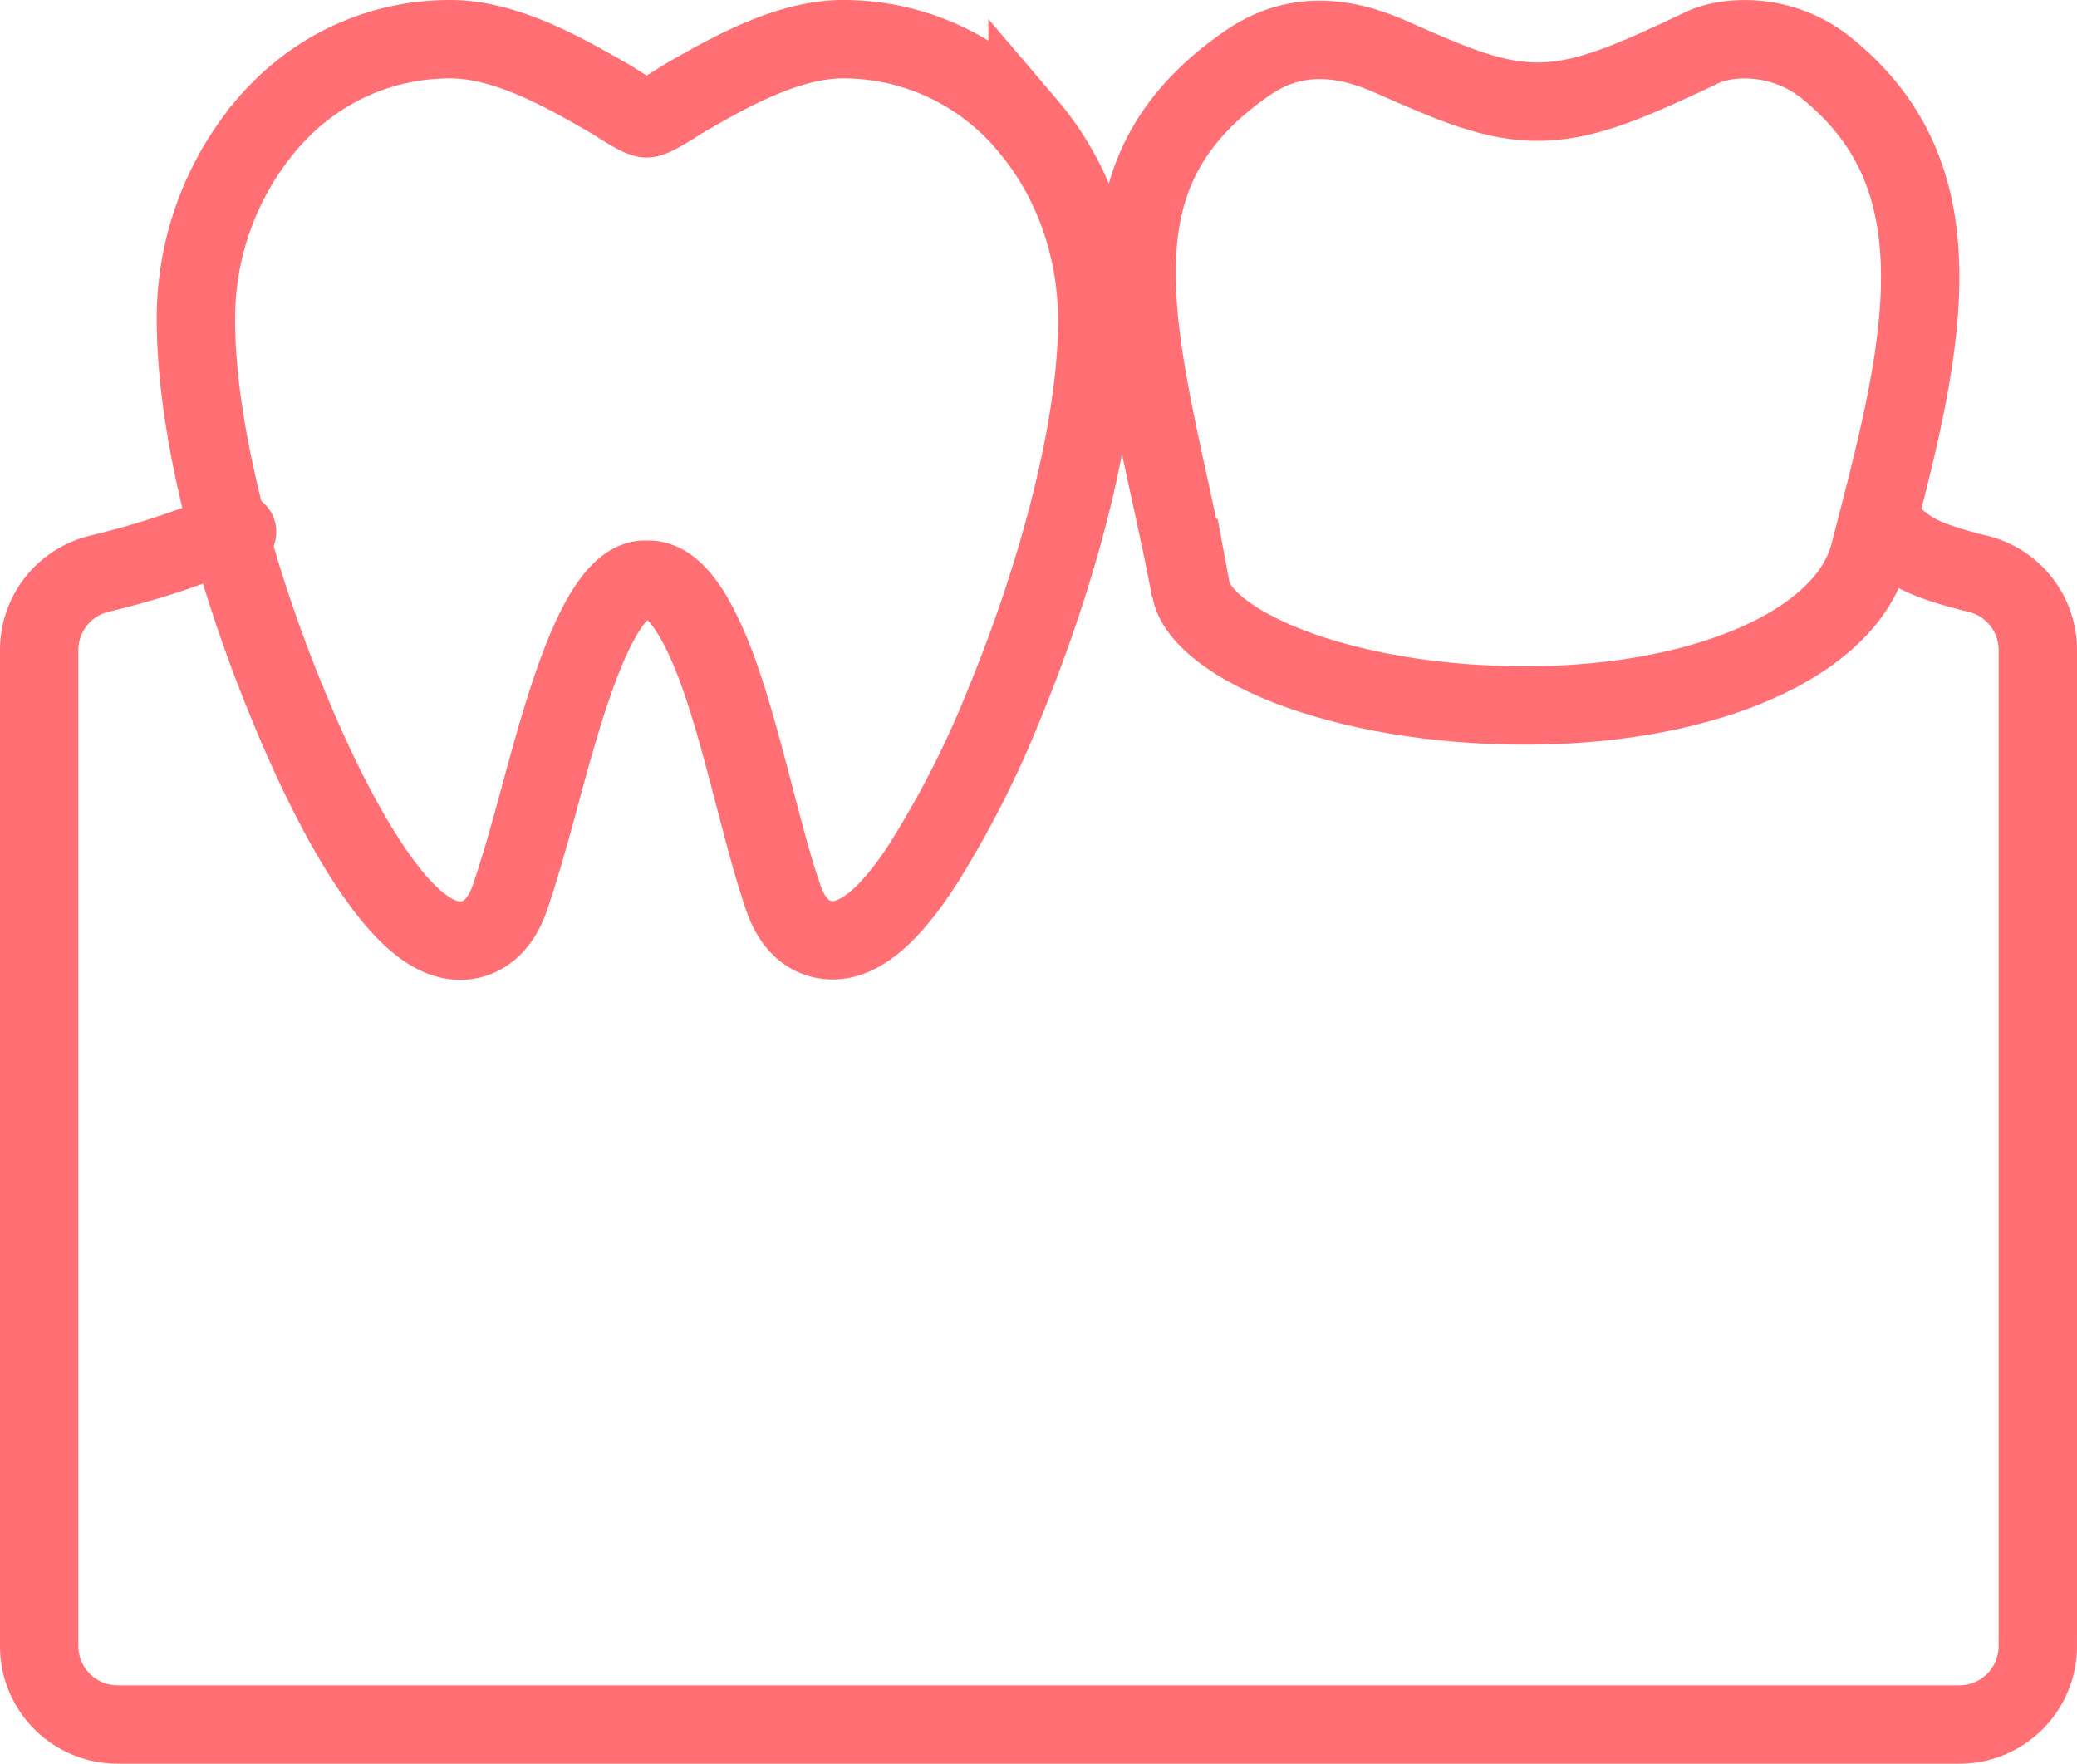
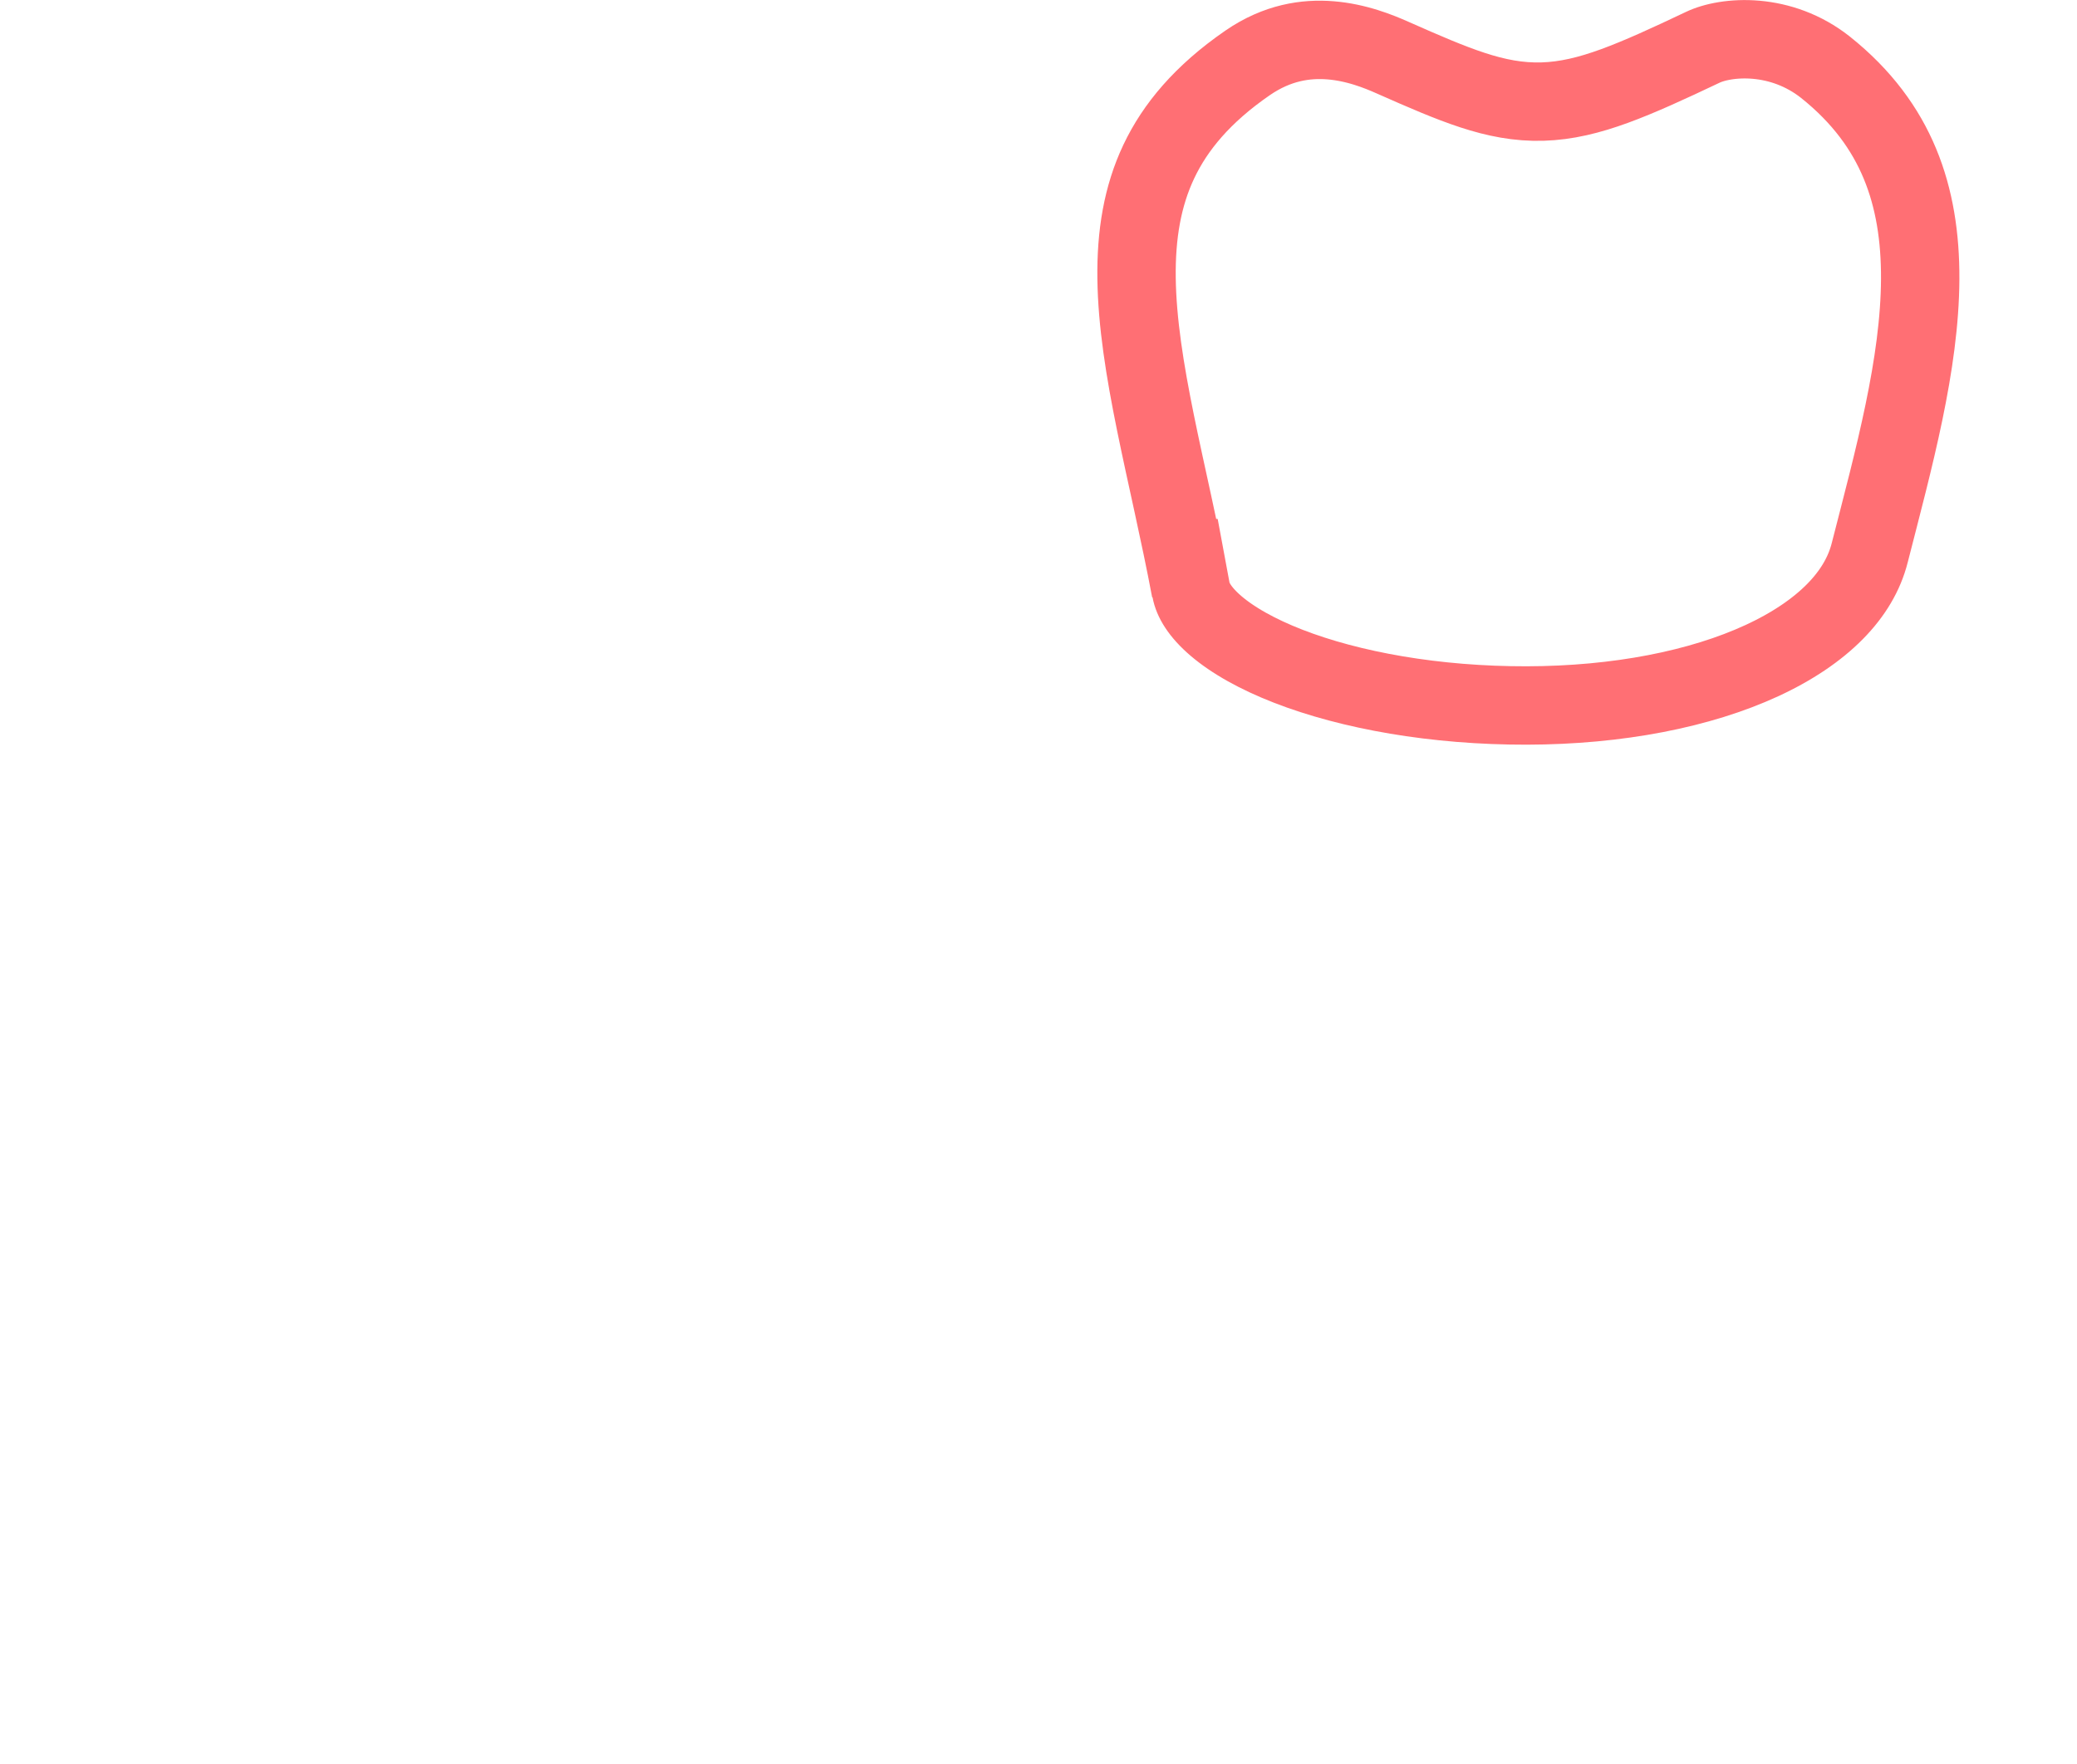
<svg xmlns="http://www.w3.org/2000/svg" xmlns:xlink="http://www.w3.org/1999/xlink" width="53" height="45" viewBox="0 0 53 45">
  <defs>
    <path id="q76xa" d="M1373.4 8411.24c-1.11-5.9-3.24-10.94 1.87-14.46 1.95-1.34 3.87-.58 4.68-.22 3.16 1.4 3.5 1.44 7.08-.26.91-.43 2.7-.53 4.17.63 4.27 3.4 2.7 8.65 1.48 13.42-.74 2.92-4.84 4.64-9.72 4.65-4.87.01-9.15-1.61-9.55-3.76z" />
-     <path id="q76xb" d="M1365.51 8397c-1.43 0-2.94.87-4.04 1.5-.26.16-.79.52-.97.52-.18 0-.7-.36-.97-.52-1.1-.63-2.6-1.5-4.04-1.5-1.82 0-3.5.78-4.7 2.2a7.65 7.65 0 0 0-1.79 4.98c0 2.62.9 6.33 2.4 9.92.66 1.6 1.37 2.99 2.05 4.01.85 1.27 1.6 1.89 2.29 1.89.33 0 .94-.14 1.27-1.09.27-.79.52-1.69.78-2.65.59-2.17 1.48-5.47 2.67-5.47h.08c.51 0 .98.5 1.45 1.53.5 1.08.88 2.55 1.25 3.96.25.95.48 1.85.75 2.63.32.94.92 1.08 1.26 1.08.69 0 1.44-.62 2.28-1.91a25.26 25.26 0 0 0 2.07-4.05c1.5-3.63 2.4-7.3 2.4-9.84 0-1.87-.63-3.64-1.78-4.99a6.12 6.12 0 0 0-4.7-2.2z" />
-     <path id="q76xd" d="M1391.94 8409.57c.8.18.3.53 2.53 1.07a2 2 0 0 1 1.53 1.94V8438a2 2 0 0 1-2 2h-47a2 2 0 0 1-2-2v-25.42a2 2 0 0 1 1.53-1.94c2.06-.5 2.57-.85 3.52-1.07" />
    <clipPath id="q76xc">
      <use fill="#fff" xlink:href="#q76xa" />
    </clipPath>
  </defs>
  <g>
    <g transform="translate(-1344 -8396)">
      <g>
        <g>
          <use fill="#fff" fill-opacity="0" stroke="#ff6f74" stroke-linecap="round" stroke-miterlimit="50" stroke-width="2" xlink:href="#q76xb" />
        </g>
        <g>
          <use fill="#fff" fill-opacity="0" stroke="#ff6f74" stroke-miterlimit="50" stroke-width="4" clip-path="url(&quot;#q76xc&quot;)" xlink:href="#q76xa" />
        </g>
      </g>
      <g>
        <g>
          <use fill="#fff" fill-opacity="0" stroke="#ff6f74" stroke-linecap="round" stroke-miterlimit="50" stroke-width="2" xlink:href="#q76xd" />
        </g>
      </g>
    </g>
  </g>
</svg>